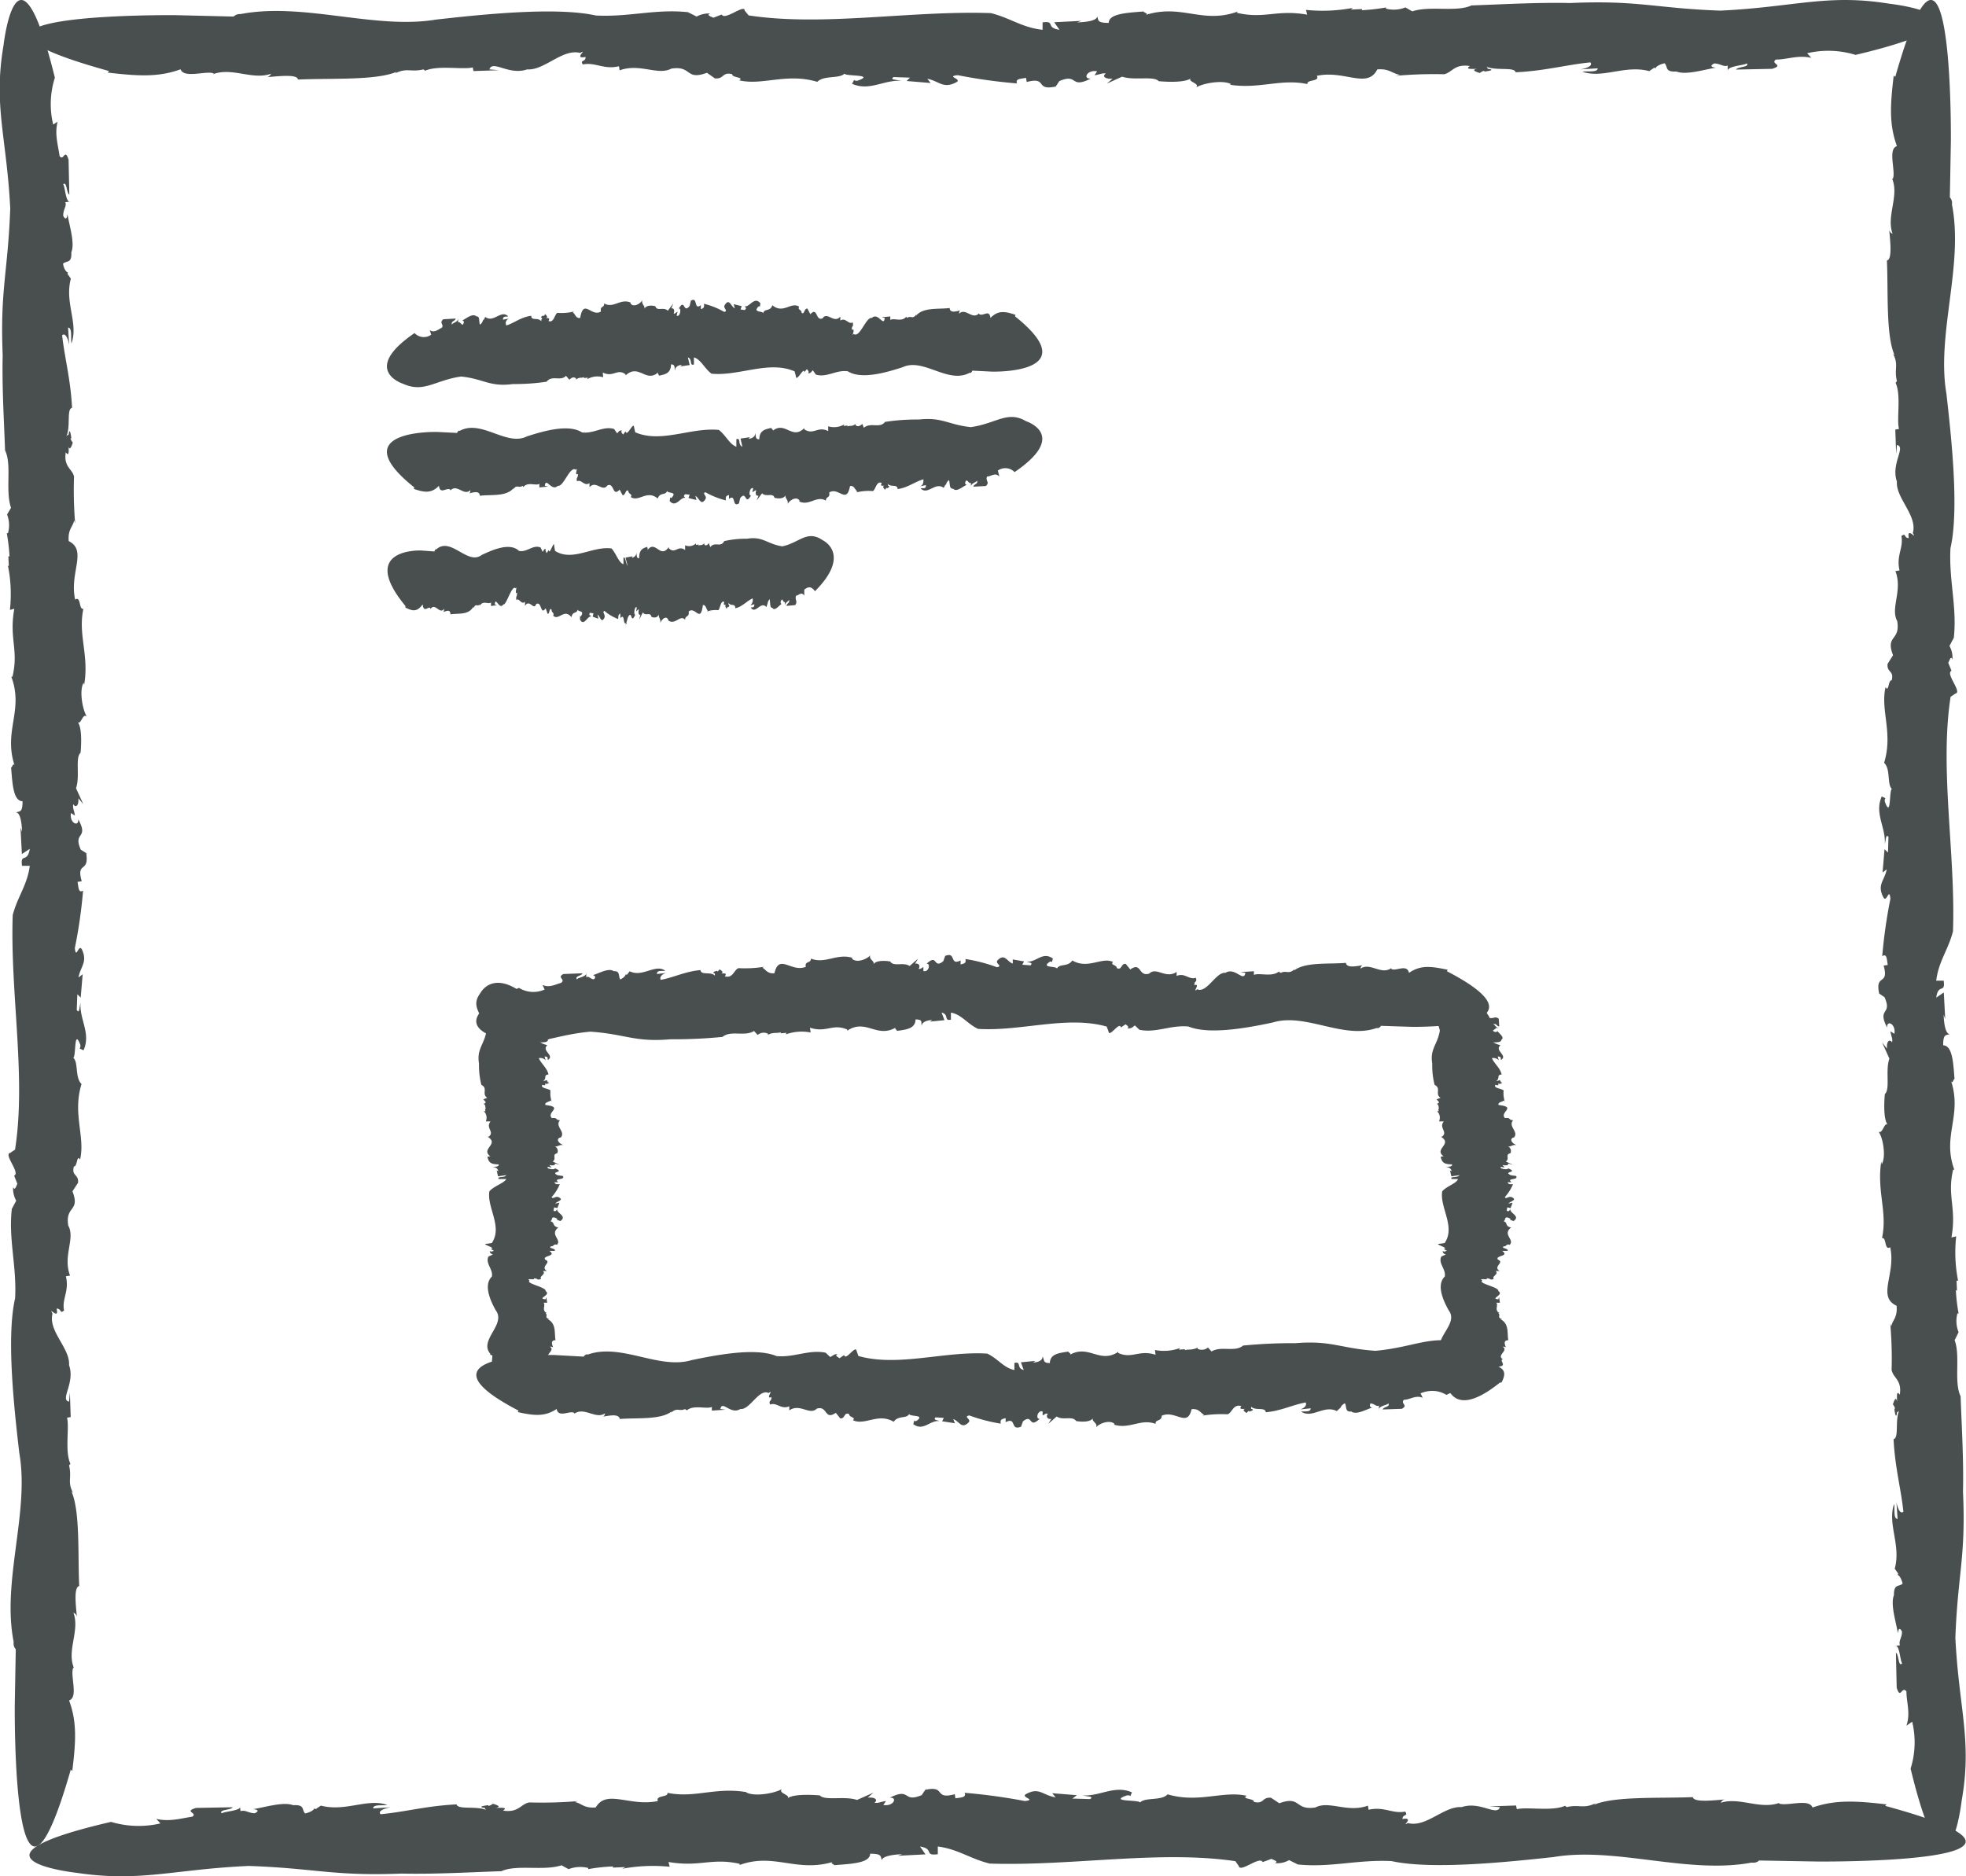
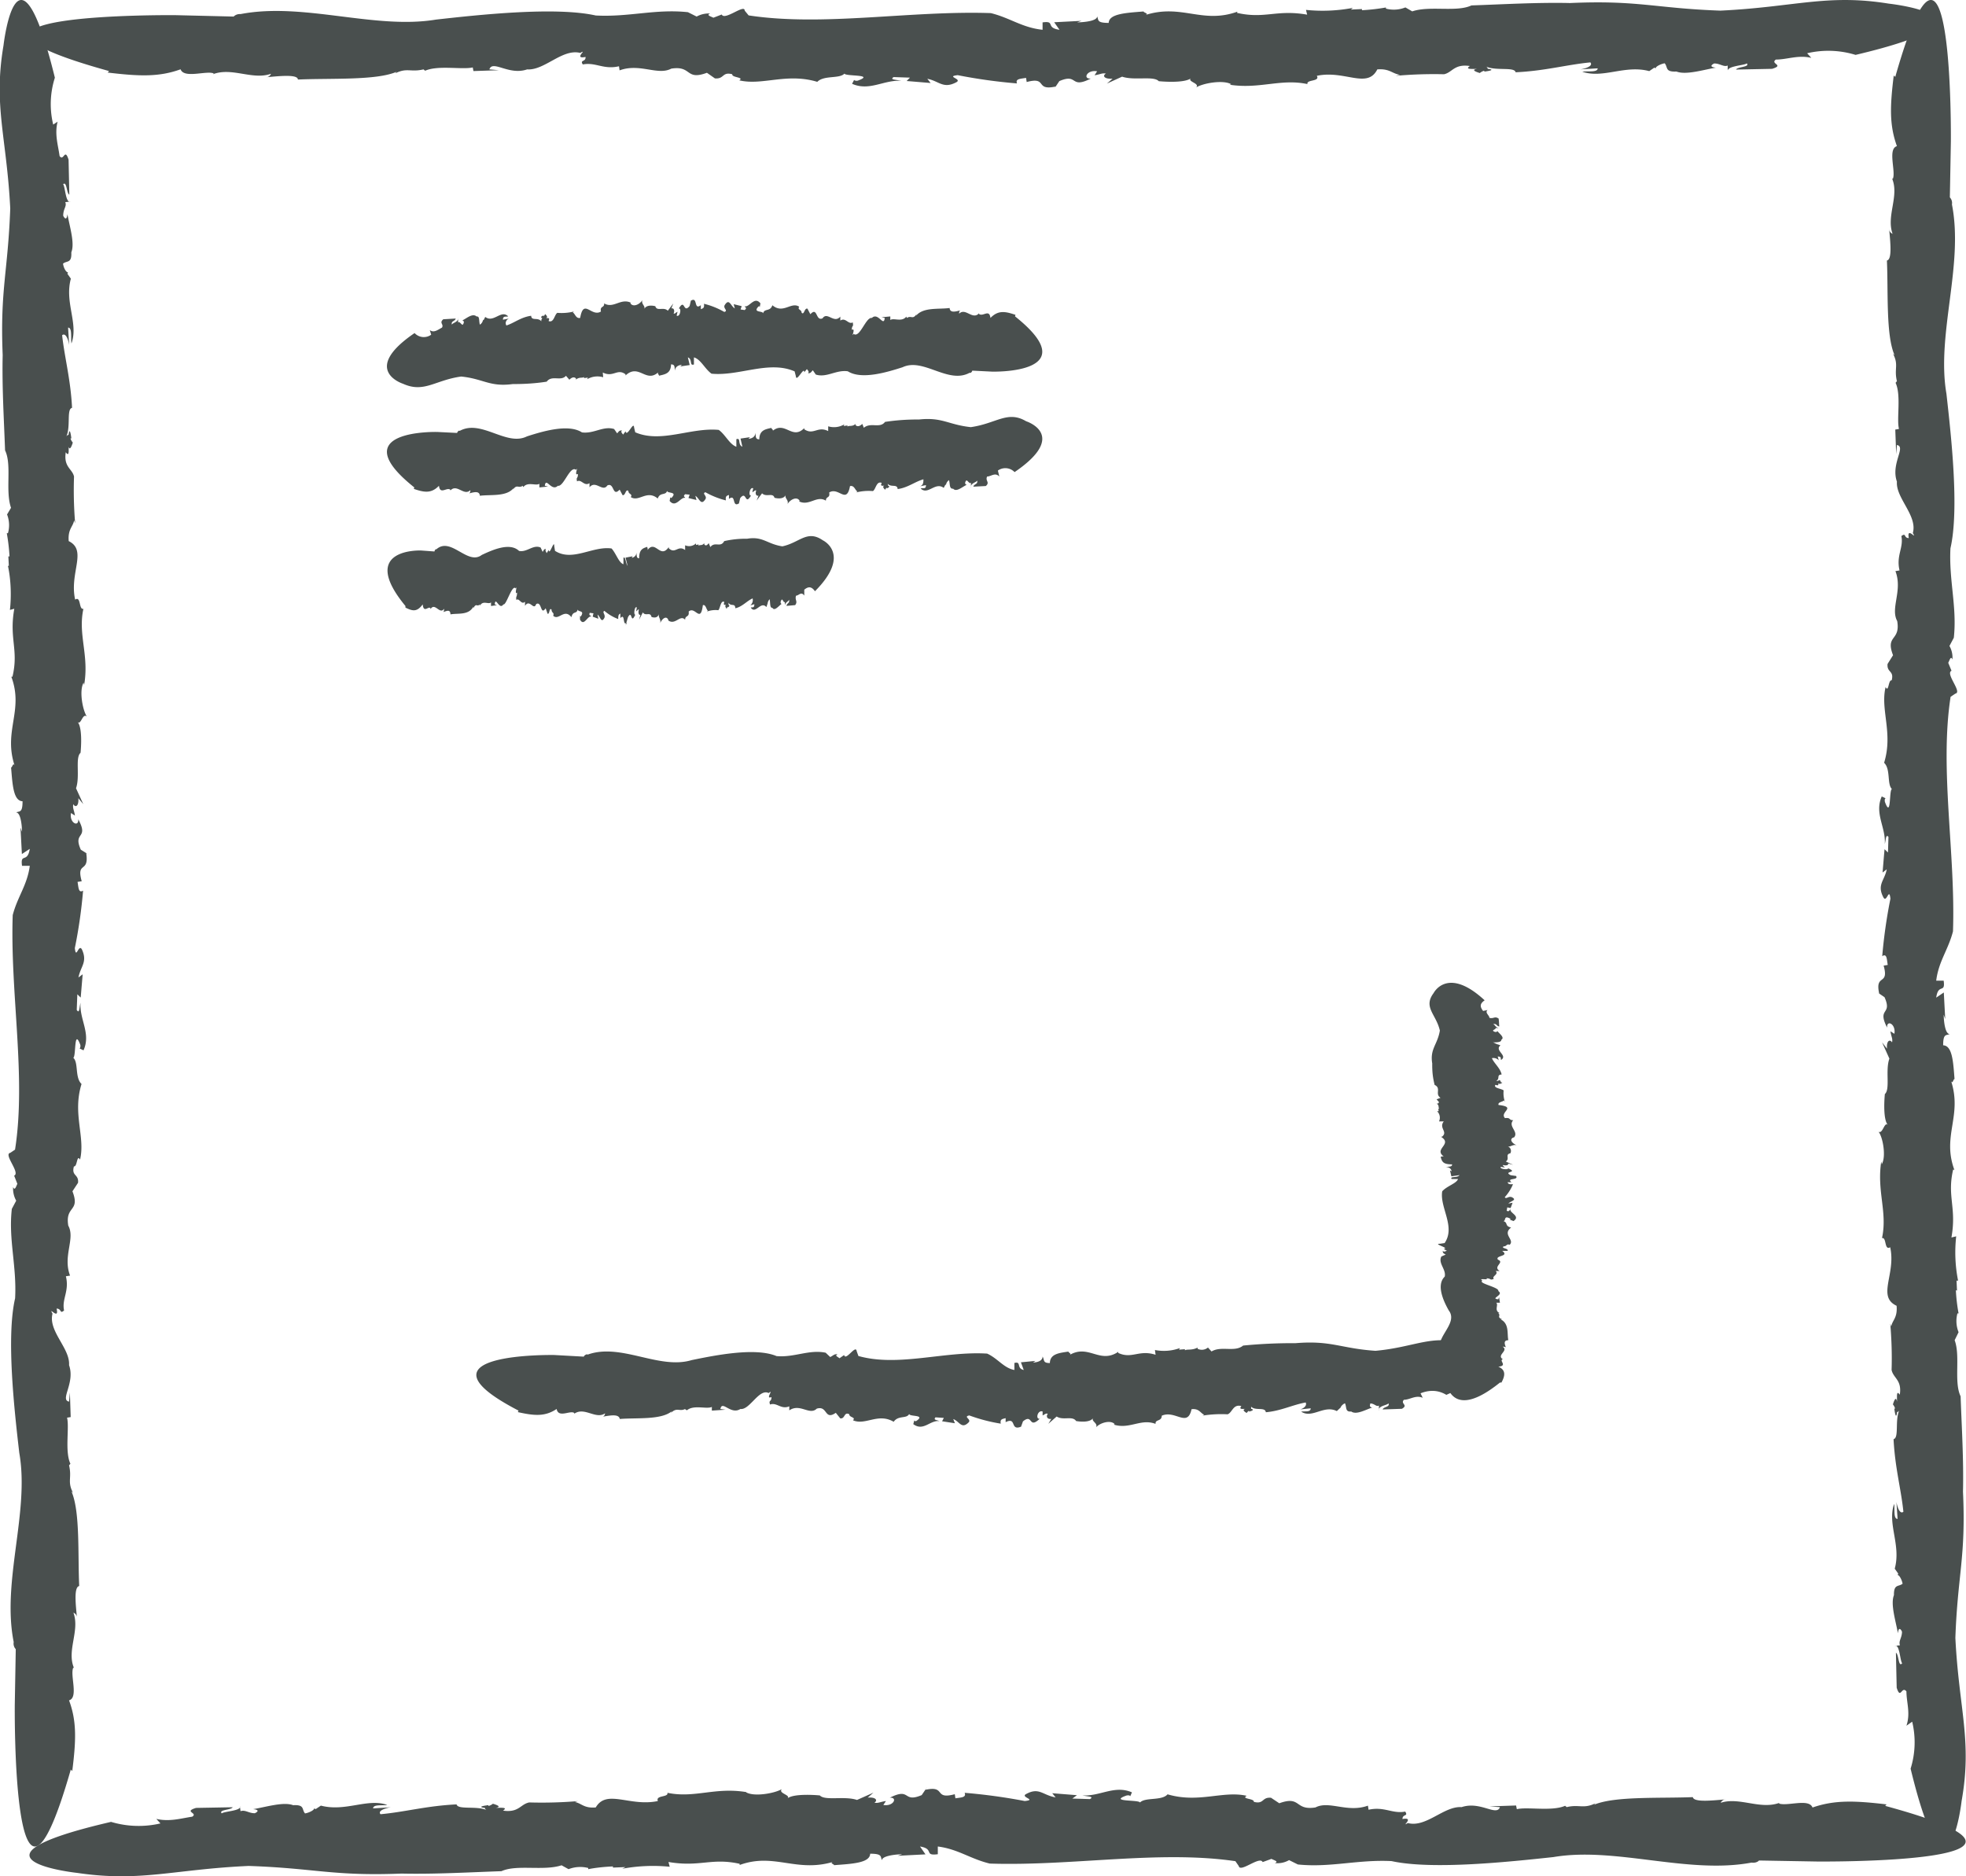
<svg xmlns="http://www.w3.org/2000/svg" width="264" height="252" viewBox="0 0 66 63">
  <g>
    <g>
      <g>
        <path fill="#494f4e" d="M21 33" />
      </g>
      <g>
        <path fill="#494f4e" d="M43 33" />
      </g>
      <g>
        <path fill="#494f4e" d="M24 34z" />
      </g>
      <g>
-         <path fill="#494f4e" d="M19.82 34.64c1.18.08 1.474.36 2.683.256.585.004 1.17-.022 1.752-.08.28-.233.745 0 1.058-.198l.123.132a.312.312 0 0 1 .345-.041v.039c.162-.102.347-.042.428-.091v.038l.199-.016-.034.055c.268-.098.56-.121.84-.066l-.023-.16c.56.179.753-.151 1.251.06v.04c.63-.422.994.275 1.643-.114-.085.05.034.083.028.121.3-.046.616-.068.622-.385.265 0 .176.1.207.22 0-.138.187-.192.355-.203l-.078.055.487-.047L31.61 34c.26.057.067.296.313.236V34c.359.062.56.387.913.547 1.436.09 2.98-.457 4.316-.078l.061.16c.025.237.367-.35.417-.13l.157-.107c.045.042.137.086.059.141.153 0 .153-.03.252-.102l.154.146c.56.116 1.05-.168 1.645-.11.717.297 2.102.022 2.844-.138 1.094-.329 2.365.587 3.485.185.036.033.131-.042.131-.07l1.025.034s4.965.09 1.192-1.867l.025-.05c-.6-.126-.912-.154-1.299.105-.061-.316-.461-.033-.593-.135v-.024c-.341.242-.708-.204-1.033.016 0-.027.02-.113.095-.118-.24.038-.56.11-.585-.075-.573.05-1.374-.038-1.743.26l.025-.053c-.21.198-.28.03-.467.13-.05-.023-.068-.037-.065-.048-.227.199-.666.034-.84.116v-.124l-.453.03.168.025c-.059.334-.344-.209-.672 0-.308-.044-.627.7-.946.55-.192.158.135-.216-.095-.137 0-.173.106-.079.048-.25-.224.085-.367-.18-.644-.06v-.136c-.361.25-.68-.182-.921.058-.372.113-.25-.407-.635-.14l-.151-.185c-.166-.03-.12.229-.303.138 0-.116-.232-.094-.126-.204-.365-.182-.84.259-1.365-.05-.155.229-.429.091-.518.276 0-.1-.56-.014-.244-.229.028-.019.073-.016.07.022l.04-.132c-.348-.256-.56.138-.88.1.093.043.216.032.132.126l-.28-.02.059-.112-.379-.066v.14c-.2-.071-.27-.355-.508-.113-.107.113.198.19-.023.234a5.448 5.448 0 0 0-1.058-.275c.034.157-.061.151-.162.182v-.135c-.378.19-.14-.303-.515-.152l.033-.096-.1.275c-.339.276-.182-.275-.56.086.148-.022.07.303-.107.242v-.132c-.061.027-.095.082-.162.055.059-.072.031-.193-.117-.168l.098-.168-.28.245c-.219-.143-.539.036-.652-.151 0 0-.47-.091-.577.112.095-.126-.165-.173-.09-.324-.123.146-.48.275-.624.11l.026-.02c-.532-.162-.91.215-1.4.025.022.16-.222.074-.168.275-.492.202-.898-.462-1.054.215-.247.033-.303-.148-.407-.181l.056-.034c-.283.046-.57.06-.856.045-.157.06-.18.352-.46.275.09-.118-.025-.096-.128-.096.067-.017.087-.061-.05-.138a.226.226 0 0 1-.076.077v-.03c-.174.041-.143.077-.079.093v.072c-.137-.149-.461 0-.484-.187-.516.044-.898.25-1.335.327-.05-.102.054-.193.18-.231l-.308.036c0-.146.176-.086.28-.113-.333-.24-.759.237-1.193.02l-.09.115-.05-.006c0 .06-.117.146-.182.165-.061-.126 0-.294-.21-.275-.17-.124-.481.064-.702.132.094.022.094.094.028.138-.107 0-.168-.124-.252-.069v-.173c.042.165-.28.176-.32.247-.06-.129.166-.11.194-.206l-.644.025c-.23.13.088.162-.07.295-.201.054-.397.176-.63.071l.073.154a.924.924 0 0 1-.862-.055c-2.83 1.255-.596 1.713-.596 1.713 1.092.327 1.665-.122 2.992-.243z" />
-       </g>
+         </g>
      <g>
        <path fill="#494f4e" d="M45 47" />
      </g>
      <g>
        <path fill="#494f4e" d="M23 47" />
      </g>
      <g>
        <path fill="#494f4e" d="M41 46z" />
      </g>
      <g>
        <path fill="#494f4e" d="M46.174 45.356C45 45.276 44.697 45 43.49 45.1a16.901 16.901 0 0 0-1.758.08c-.28.234-.731 0-1.06.198l-.12-.132a.319.319 0 0 1-.348.042v-.039c-.203.102-.347.042-.426.091v-.038l-.199.016.034-.055c-.269.098-.56.121-.841.066l.022.16c-.56-.18-.793.151-1.253-.061v-.038c-.628.42-.995-.276-1.645.112.105-.05-.034-.082-.028-.12-.297.046-.617.07-.623.385-.244 0-.176-.1-.244-.22 0 .137-.15.195-.32.203l.08-.055-.488.047.095.258c-.258-.057-.067-.3-.314-.236V46c-.356-.065-.56-.39-.914-.55-1.438-.09-2.985.457-4.323.08l-.058-.163c-.029-.236-.37.35-.421.13l-.157.11c-.042-.044-.18-.088-.059-.14-.121 0-.121.027-.25.099l-.154-.146c-.56-.116-1.054.168-1.65.113-.718-.3-2.067-.025-2.849.135-1.096.332-2.369-.587-3.49-.185-.036-.033-.132.041-.129.069l-.995-.055s-4.976-.091-1.197 1.867l-.025.05c.56.126.916.154 1.303-.105.06.317.46.033.592.135v.025c.342-.243.723.203 1.034-.014 0 .025-.02.11-.095.115.24-.038.56-.11.589.075.574-.047 1.376.038 1.743-.256l-.025.05c.21-.199.28-.031.477-.13 0 .025.058.036.056.047.23-.199.667-.03.84-.116v.124l.457-.03-.17-.025c.058-.309.344.21.672 0 .311.044.628-.7.948-.534.197-.16-.135.225.095.135 0 .173-.106.09-.048.25.225-.085.368.18.645.06v.136c.362-.248.681.181.923-.058.372-.113.249.407.639.14l.148.185c.168.03.12-.229.303-.138 0 .116.233.094.126.204.418.182.841-.259 1.366.05.156-.226.434-.092.52-.262.015.099.561.014.245.231-.026.017-.073.014-.07-.025l-.037.135c.342.254.56-.14.878-.102-.093-.044-.213-.033-.132-.126l.28.019-.059.113.43.066-.055-.14c.206.074.276.352.514.113.11-.11-.196-.19.025-.235a5.63 5.63 0 0 0 1.057.276c-.034-.16.064-.155.163-.185v.135c.38-.19.14.303.515.152l-.033.096.1-.275c.34-.276.183.275.561-.088-.148.024-.07-.303.098-.243v.132c.07-.027.104-.082.174-.055-.061.072-.033.193.118.171l-.1.165.28-.245c.218.143.528-.036.653.152 0 0 .47.09.577-.113-.092.126.165.173.093.325.12-.146.479-.262.625-.11l-.028.019c.532.165.91-.215 1.401-.025-.022-.16.207-.074.207-.275.455-.201.864.413 1-.218.265-.033.307.149.425.182l-.053.033c.278-.044.56-.059.84-.044.158-.06.183-.353.46-.276-.09.116.026.094.13.094-.068.017-.088.06.05.138a.228.228 0 0 1 .078-.077v.03c.174-.041.143-.077.07-.094v-.071c.146.148.471 0 .494.187.506-.044.9-.25 1.337-.328.05.102-.053.193-.18.232l.349-.036c0 .146-.217.085-.318.113.37.24.763-.237 1.195-.02l.123-.115v.019c0-.06.09-.146.151-.165.062.13 0 .297.21.275.172.124.483-.063.704-.132-.118-.022-.065-.093-.065-.138.144 0 .205.124.29.07v.173c-.043-.166.28-.177.319-.248.062.13-.165.11-.193.206l.647-.022c.227-.132-.063-.165.067-.303.202 0 .398-.17.631-.066l-.073-.151c.312-.125.605-.106.866.052 2.835-1.253.598-1.712.598-1.712-1.066-.336-1.643.112-2.978.233z" />
      </g>
      <g>
        <path fill="#494f4e" d="M18 35" />
      </g>
      <g>
        <path fill="#494f4e" d="M16 37z" />
      </g>
      <g>
-         <path fill="#494f4e" d="M16.335 34.604c-.08.48-.335.607-.255 1.104-.003.292.024.485.08.72.233.11 0 .305.197.433l-.131.052c.068.087.112.087.04.142h-.038c.102.067.042.142.091.174h-.038l.016.082h-.055a.302.302 0 0 1 .066.342h.16c-.18.227.15.347-.061.514h-.039c.42.259-.274.41.113.674-.05-.032-.082 0-.12 0 .046.159.07.255.383.255 0 .09-.099.073-.22.087.138 0 .195.076.204.146l-.055-.032.046.2.281-.04c-.08.107-.322.028-.259.13H17c-.089.148-.412.232-.571.413-.09.542.455 1.187.08 1.739l-.163.023c-.235 0 .349.15.13.171l.109.067c-.044 0-.088.055-.14 0 0 .081.028.081.099.125l-.145.064c-.116.232.167.432.112.676-.299.29-.025.851.134 1.135.355.474-.584 1-.183 1.458-.033.015.04.053.068.053l-.033.42s-.09 2.069 1.86.491h.049c.126-.232.153-.422-.104-.534.315-.026.033-.192.134-.244h.025c-.242-.142.203-.29 0-.427.024 0 .11 0 .115.04-.038-.098-.11-.257.074-.257-.047-.218.038-.55-.255-.7h.05c-.198-.087-.03-.113-.13-.21h.047c-.197-.09-.03-.272-.115-.348h.123l-.03-.186-.025.07c-.315-.023.209-.142 0-.276.044-.128-.696-.258-.532-.35-.159-.103.217 0 .135-.077.172 0 .082.077.25.018-.086-.09.178-.151.06-.264h.134c-.247-.148.181-.29-.058-.38-.112-.152.406-.102.14-.297h.184c.03-.096-.228-.075-.137-.15.115 0 .093-.097.203-.053.18-.172-.258-.346.05-.58-.226-.05-.091-.164-.275-.217.099 0 0-.208.228-.083.019 0 .016.032-.022.029l.134.054c.252-.167-.14-.272-.101-.397-.044.038-.033.087-.127.053l.02-.116.112.023.066-.178-.14.027c.074-.088.31-.116.112-.215-.11-.044-.189.081-.233 0 .115-.127.208-.274.275-.436-.16.015-.154-.023-.184-.064h.134c-.189-.156.257-.058.151-.212L19 39.5l-.284-.04c-.274-.14.284-.076-.088-.233.025.06-.302.03-.241-.047l.131.02c-.027-.043-.082-.054-.055-.083.072.026.192.014.168-.05l.167.044-.244-.111c.143-.095-.036-.238.15-.275a.165.165 0 0 0 .005-.15.148.148 0 0 0-.117-.086c.126.038.173-.07.324-.037-.145-.053-.274-.198-.11-.259h.02c.174-.193-.214-.371-.025-.58-.16 0-.074-.096-.274-.07-.2-.203.41-.369-.217-.441-.033-.102.148-.102.18-.157l.034.055a.896.896 0 0 1-.044-.386c-.06-.064-.351-.073-.274-.189.118.038.096 0 .096-.052.016.026.06.034.137-.02a.263.263 0 0 1-.077-.033h.03c-.041-.07-.077-.058-.093-.026a.268.268 0 0 0-.071 0c.148-.072 0-.206.186-.215-.044-.214-.25-.371-.326-.548a.233.233 0 0 1 .23.072l-.036-.128c.146 0 .085.073.113.114.239-.151-.236-.314-.02-.491l-.114-.038h.019c-.06-.002-.118-.06-.165-.06.13 0 .296 0 .274-.09.124-.07-.063-.201-.131-.291-.022.05-.093.035-.137 0-.044-.035.123-.07.068-.102h.173c-.165.018-.175-.113-.247-.13.13-.027.11.07.206.078-.017-.174 0-.087-.022-.264-.132-.093-.165.017-.299-.026-.052-.085-.173-.175-.069-.262l-.15.032c-.121-.157-.102-.25.052-.357-1.248-1.161-1.706-.244-1.706-.244-.36.48.088.714.208 1.26z" />
-       </g>
+         </g>
      <g>
        <path fill="#494f4e" d="M50 35" />
      </g>
      <g>
        <path fill="#494f4e" d="M48 37z" />
      </g>
      <g>
        <path fill="#494f4e" d="M48.337 34.604c-.08.48-.337.607-.256 1.104-.004.292.023.485.08.72.234.11 0 .305.198.433l-.132.052c.069.087.113.087.041.142h-.038c.102.067.04.142.09.174h-.038l.016.082h-.055c.092.086.12.225.066.342h.16c-.179.227.152.347-.06.514h-.039c.422.259-.275.41.113.674-.05-.032-.083 0-.121 0 .047.159.071.255.386.255 0 .09-.1.073-.22.087.137 0 .195.076.203.146l-.055-.032.047.2.277-.04c-.09.107-.332.028-.269.13h.215c-.044.148-.37.232-.53.413-.09.542.458 1.187.08 1.739l-.162.023c-.237 0 .35.15.13.171l.11.067c-.044 0-.088.055-.14 0 0 .081.027.081.099.125l-.146.064c-.116.232.168.432.113.676-.3.29-.025.851.135 1.135.365.474-.635 1-.185 1.458-.033.015.041.053.069.053l-.033.42s-.091 2.069 1.868.491h.05c.126-.232.153-.422-.105-.534.316-.026.033-.192.135-.244h.024c-.242-.142.204-.29-.013-.427.024 0 .11 0 .115.04-.038-.098-.11-.257.075-.257-.047-.218.038-.55-.257-.7h.05c-.198-.087-.03-.113-.13-.21h.047c-.198-.09-.03-.272-.115-.348h.124l-.03-.186-.025.07c-.299-.023.209-.142 0-.276.044-.128-.7-.258-.535-.35-.16-.103.236 0 .135-.077.174 0 .101.077.25.018-.085-.09.18-.151.061-.264h.135c-.248-.148.182-.29-.058-.38-.112-.152.408-.102.141-.297h.185c.03-.096-.23-.075-.138-.15.116 0 .093-.097.204-.053.182-.172-.26-.346.05-.58-.227-.05-.092-.164-.262-.217.099 0 0-.208.228-.083.02 0 .017.032-.022.029l.135.054c.254-.167-.14-.272-.102-.397-.044.038-.033.087-.126.053l.019-.116.113.023.066-.178-.14.027c.074-.088.31-.116.112-.215-.11-.044-.19.081-.234 0 .116-.127.21-.274.276-.436-.16.015-.155-.023-.185-.064h.135c-.19-.156.258-.058.152-.212L51 39.5l-.285-.04c-.276-.14.285-.076-.089-.233.025.06-.303.03-.242-.047l.132.02c-.027-.043-.082-.054-.055-.083.072.026.193.014.168-.05l.168.044-.245-.111c.143-.095-.036-.238.151-.275a.164.164 0 0 0 .005-.15.149.149 0 0 0-.117-.086c.126.038.173-.07.325-.037-.146-.053-.262-.198-.11-.259h.019c.175-.193-.215-.371-.025-.58-.16 0-.074-.096-.276-.07-.2-.203.414-.369-.217-.441-.033-.102.149-.102.182-.157l.033.055a.892.892 0 0 1-.044-.386c-.061-.064-.353-.073-.276-.189.119.038.097 0 .097-.052.016.026.06.034.137-.02a.264.264 0 0 1-.077-.033h.03c-.04-.07-.077-.058-.093-.026a.27.27 0 0 0-.072 0c.149-.072 0-.206.187-.215-.044-.214-.25-.371-.327-.548a.235.235 0 0 1 .231.072l-.036-.128c.146 0 .086.073.113.114.24-.151-.237-.314-.02-.491l-.115-.038h.02c-.061-.002-.12-.06-.166-.06.13 0 .298 0 .29-.09.123-.07-.064-.201-.133-.291-.022.05-.093.035-.138 0-.044-.035.124-.07.07-.102h.173c-.165.018-.176-.113-.248-.13.13-.027.11.07.207.078-.017-.174 0-.087-.022-.264-.133-.093-.166.017-.31-.026 0-.085-.164-.175-.06-.262l-.151.032c-.121-.157-.102-.25.052-.357-1.253-1.161-1.713-.244-1.713-.244-.361.48.088.714.209 1.26z" />
      </g>
      <g>
        <path fill="#494f4e" d="M16 10z" />
      </g>
      <g>
        <path fill="#494f4e" d="M30 10" />
      </g>
      <g>
        <path fill="#494f4e" d="M18 13z" />
      </g>
      <g>
        <path fill="#494f4e" d="M15.483 12.643c.753.076.952.357 1.735.252.38.003.782-.023 1.135-.08.172-.233.479 0 .647-.197l.114.132c.07-.07.153-.113.223-.042v.039c.105-.1.224-.041.27-.09v.038l.128-.017-.024.055a.685.685 0 0 1 .538-.066l-.013-.159c.355.178.486-.15.764.06v.039c.448-.419.685.274 1.105-.112-.051.049.021.082.018.12.194-.046.399-.068.404-.38.14 0 .113.095.132.216 0-.137.12-.192.231-.203l-.051.055.315-.046-.062-.257c.166.06.043.298.204.237V12c.231.065.366.388.59.547.93.09 1.927-.455 2.79-.077l.041.159c.016.236.283-.348.283-.129l.088-.107c.027.042.089.085.038.14.091 0 .094-.03.161-.101l.1.145c.368.115.68-.167 1.075-.11.466.296 1.345.022 1.84-.137.698-.33 1.53.584 2.254.184.024.033.086-.041.083-.069l.664.033s3.211.09.772-1.856l.016-.05c-.363-.126-.591-.153-.841.104-.038-.314-.25-.03-.382-.134v-.024c-.22.243-.458-.203-.67.016 0-.027 0-.112.062-.118-.156.039-.369.11-.38-.074-.37.05-.88-.035-1.126.258l.016-.052c-.135.197-.175.03-.325.128a.236.236 0 0 1-.02-.046c-.147.197-.425.033-.537.115v-.12l-.293.027.107.024c-.037.324-.22-.208-.433 0-.201-.04-.406.696-.613.534-.1.156.089-.21-.06-.137 0-.172.068-.073.03-.249-.145.085-.236-.178-.416-.06v-.134c-.21.25-.439-.18-.595.057-.24.113-.161-.405-.411-.136l-.097-.187c-.107-.03-.107.228-.196.137 0-.115-.151-.093-.081-.202-.269-.181-.538.257-.901-.05-.075.228-.269.093-.312.274 0-.096-.358-.014-.159-.227.02-.02.049-.017.046.022l.024-.132c-.201-.254-.366.137-.528.099 0 .044.1.033 0 .126l-.139-.02.038-.112-.269-.065.038.14c-.138-.072-.183-.354-.337-.113-.07.112.13.189-.016.233a2.605 2.605 0 0 0-.683-.274c.022.156-.04.15-.105.183v-.136c-.247.188-.091-.302-.333-.151l.021-.096-.064.274c-.22.274-.151-.274-.363.085.097-.022.045.3-.073.24l.03-.13c-.068.027-.089.082-.132.054.04-.071.021-.192-.075-.167l.064-.167-.183.244c-.142-.143-.365.035-.419-.151 0 0-.307-.09-.377.112.062-.126-.105-.172-.059-.32-.078.142-.31.257-.403.107l.018-.017c-.344-.164-.588.211-.898.022.016.159-.148.074-.107.274-.32.2-.581-.46-.697.214-.145.033-.172-.148-.247-.181l.035-.033c-.182.045-.369.06-.554.044-.1.06-.116.35-.296.274.056-.118-.016-.096-.084-.096.043-.016.057-.06-.032-.137a.208.208 0 0 1-.051.077v-.03c-.113.04-.091.076-.04.093a.116.116 0 0 0-.035.104c-.119-.148-.328 0-.342-.186-.339.043-.58.249-.831.325-.056-.095 0-.194.084-.23l-.2.036c0-.145.116-.085.175-.112-.236-.239-.49.235-.769.019l-.059.115-.016-.02a.222.222 0 0 1-.105.165c-.038-.126 0-.293-.11-.274-.135-.123-.336.063-.479.132.078.022.051.093.019.137-.032.043-.11-.124-.162-.07v-.171c.027.164-.18.175-.207.246-.037-.129.108-.11.127-.205l-.417.024c-.148.129.027.162-.043.28-.132.068-.27.189-.409.084l.046.154a.422.422 0 0 1-.557-.055c-1.831 1.249-.387 1.703-.387 1.703.707.32 1.081-.126 1.952-.243z" />
      </g>
      <g>
        <path fill="#494f4e" d="M32 16" />
      </g>
      <g>
        <path fill="#494f4e" d="M17 16" />
      </g>
      <g>
        <path fill="#494f4e" d="M29 14z" />
      </g>
      <g>
        <path fill="#494f4e" d="M32.59 14.342c-.755-.08-.955-.342-1.74-.256a7.14 7.14 0 0 0-1.139.08c-.172.233-.48 0-.711.198l-.052-.13c-.073.067-.154.11-.227.04v-.04c-.105.102-.224.042-.27.091v-.038l-.13.016.022-.054a.673.673 0 0 1-.54.065v.16c-.358-.179-.488.15-.803-.06v-.04c-.416.42-.65-.274-1.085.113.085-.049-.024-.082-.019-.12-.194.046-.402.071-.405.384-.14 0-.113-.099-.132-.22 0 .138-.121.195-.232.203l.051-.055-.318.047.062.274c-.167-.073-.04-.315-.202-.252V15c-.232-.082-.367-.406-.591-.565-.934-.09-1.935.456-2.804.08l-.038-.162c-.016-.236-.237.348-.287.129l-.082.11c-.03-.044-.09-.088-.038-.14-.094 0-.097.027-.162.099l-.102-.146c-.367-.113-.68.168-1.08.113-.464-.3-1.349-.025-1.845.134-.691.348-1.533-.585-2.259-.184-.024-.033-.086.041-.086.069l-.664-.033s-3.222-.09-.774 1.862l-.016.049c.364.127.593.154.844-.104.038.315.264.033.383.134v.025c.222-.242.456.203.672-.014 0 .025 0 .11-.062.116.154-.039.367-.11.38.074.373-.047.891.038 1.131-.256l-.019.05c.138-.198.178-.03.33-.13 0 .025.018.036.016.047.148-.197.433-.03.54-.115v.124l.293-.03-.11-.025c.037-.311.224.211.437 0 .2.044.407-.698.615-.533.097-.16-.089.222.06.135 0 .175-.068.087-.03.25.145-.086.237.178.418.06v.137c.21-.25.442.179.599-.06.24-.113.162.406.413.14l.097.184c.101.03.101-.228.197-.137 0 .115.151.093.08.203.27.18.54-.258.905.049.075-.225.27-.09.313-.26 0 .098.359.016.156.23-.016.016-.046.014-.046-.025l-.024.135c.205.252.37-.14.52-.102 0-.044-.088-.033 0-.123l.152.016-.04.113.27.066-.038-.14c.134.074.183.351.337.112.07-.11-.13-.19 0-.233.216.122.448.214.688.274-.024-.159.04-.154.102-.184v.135c.246-.19.092.302.335.15l-.022.097.065-.275c.221-.274.151.275.364-.088-.097.025-.045-.302.073-.241l-.03.132c.065-.028.09-.083.133-.055-.04.071-.022.192.075.17l-.064.165.183-.244c.14.142.364-.036.417.15 0 0 .312.091.382-.112-.062.126.105.176.056.324.081-.146.313-.275.408-.11l-.02.02c.346.164.592-.215.9-.025 0-.16.15-.072.11-.275.318-.2.583.412.699-.214.146-.036.173.145.248.178l-.035.033c.182-.045.37-.06.556-.044.1-.06.116-.351.297-.274-.06.115.016.093.083.093-.043.02-.056.06.033.137a.178.178 0 0 1 .051-.074.094.094 0 0 1 0 .028c.113-.042.094-.077.043-.094a.122.122 0 0 0-.019-.071c.116.148.327 0 .343.187.34-.044.583-.25.865-.327 0 .096 0 .195-.115.233l.2-.038c0 .148-.085.085-.178.112.24.24.493-.236.774-.019l.06-.115.016.02a.233.233 0 0 1 .102-.166c.04.13 0 .297.141.289.107.123.307-.064.453-.132-.079-.022-.054-.094-.02-.138.036-.044.109.124.163.07v.172c-.03-.165.18-.176.205-.247.04.13-.108.11-.124.206l.418-.022c.148-.132-.027-.165.043-.319.132 0 .27-.15.41 0l-.048-.2a.429.429 0 0 1 .56.052c1.836-1.25.387-1.708.387-1.708-.624-.37-.996.077-1.857.198z" />
      </g>
      <g>
        <path fill="#494f4e" d="M25 21" />
      </g>
      <g>
        <path fill="#494f4e" d="M26.262 18.344c-.514-.077-.647-.344-1.179-.255-.26-.004-.519.023-.771.08-.12.233-.312 0-.465.2l-.055-.132c-.046.066-.102.11-.15.038v-.038c-.073.102-.155.041-.19.09v-.046l-.087.017v-.053a.332.332 0 0 1-.365.064v.159c-.241-.179-.331.151-.549-.06v-.04c-.29.424-.451-.274-.722.114.034-.05 0-.08 0-.121-.131.046-.273.071-.273.385-.096 0-.079-.1-.093-.22a.169.169 0 0 1-.033.133.188.188 0 0 1-.124.07l.035-.052-.241.047.07.276c-.07-.092-.07-.334-.14-.27v.214c-.156-.044-.25-.369-.4-.528-.633-.091-1.312.456-1.898.08l-.026-.163c0-.236-.163.35-.186.132l-.067.108c-.02-.045-.06-.089-.026-.14-.064 0-.064.027-.11.098l-.067-.146c-.25-.112-.461.17-.725.113-.314-.3-.909-.025-1.251.135-.479.367-1.04-.633-1.53-.184-.017-.033-.058.044-.058.068l-.45-.033s-2.136-.09-.525 1.864v.053c.247.123.389.15.58-.108.03.317.204.033.262.135v.025c.15-.242.31.203.456-.014 0 .025 0 .113-.044.116.135-.039.25-.11.258.074.253-.047.604.038.766-.256v.05c.111-.198.111-.028.224-.13v.047c.099-.198.29-.03.371-.115v.123l.2-.03-.075-.025c.026-.293.151.212.29 0 .101.044.29-.698.418-.533.067-.16-.06.24.041.135 0 .176-.046.105-.023.25.098-.083.162.179.29.06v.138c.157-.25.29.179.375-.06.194-.113.139.406.319.14l.063.184c.076.03.053-.226.134-.138 0 .119.102.094.055.204.183.181.372-.259.612.05.053-.226.175-.091.212-.262 0 .1.244.017.108.231 0 .017-.032 0-.032-.025v.135c.136.253.25-.14.386-.102-.04-.044-.096-.033-.058-.123l.124.016-.026.113.189.069-.026-.14c.093.07.125.307.23.11.046-.11-.088-.19 0-.234.135.117.292.21.464.275 0-.16.029-.154.072-.185v.154c.174-.192.061.3.226.149L21 21l.081-.275c.151-.275.082.275.247-.088-.064.025-.029-.3.05-.242l-.02.132c.046-.027.06-.082.09-.055-.027.072-.015.193.051.17l-.043.166.125-.245c.095.143.246-.036.29.151 0 0 .206.09.252-.113-.04.127.073.176.041.325.052-.143.209-.275.273-.107v.016c.235.165.4-.214.563-.025 0-.16.148-.071.119-.275.217-.2.397.413.476-.214.098-.036.116.146.165.179l-.023.033a.83.83 0 0 1 .377-.044c.067-.06.079-.352.203-.275-.04.115 0 .093.055.093-.029.02-.037.06.024.138a.17.17 0 0 1 .032-.075v.028c.075-.041.063-.077.026-.094a.146.146 0 0 0 0-.071c.081.148.223 0 .232.19.23-.047.395-.253.58-.33a.232.232 0 0 1-.078.233l.136-.038c0 .149-.078.085-.119.115.16.237.334-.239.523-.019l.04-.118v.02a.24.24 0 0 1 .07-.166c.026.13 0 .297.093.289.069.124.209-.063.308-.132-.053-.022-.035-.093 0-.138.034-.044.072.124.11.07v.172c-.018-.162.125-.175.14-.247.028.13-.073.11-.085.21l.29-.026c.099-.132-.02-.165.03-.318.09 0 .176-.152.276 0V19.8c.147-.121.249-.102.359.052 1.245-1.251.264-1.71.264-1.71-.531-.366-.778.082-1.361.203z" />
      </g>
      <g>
        <path fill="#494f4e" d="M3 9" />
      </g>
      <g>
-         <path fill="#494f4e" d="M3 50" />
-       </g>
+         </g>
      <g>
-         <path fill="#494f4e" d="M0 16z" />
-       </g>
+         </g>
      <g>
        <path fill="#494f4e" d="M.344 7C.266 9.142 0 9.718.09 11.923c-.025 1.077.044 2.18.08 3.199.236.488 0 1.347.2 1.929l-.133.223c.078.2.089.42.03.628H.228c.046.258.077.518.091.78H.28L.297 19h-.03c.098.458.12 1 .066 1.479l.147-.039c-.18 1.006.153 1.378-.061 2.281H.38c.425 1.147-.277 1.813.114 2.996-.05-.146-.083.063-.122.052.047.551.07 1.124.385 1.135 0 .397-.097.323-.219.375.139 0 .194.342.203.65l-.053-.14.047.887.265-.174c-.079.498-.323.119-.26.57H1c-.085.65-.412 1.034-.573 1.654-.091 2.62.46 5.436.078 7.875l-.16.108c-.24.046.349.672.13.766l.108.275c-.042.08-.086.25-.142.107a.82.82 0 0 0 .103.458l-.147.276c-.117 1.033.169 1.915.11 3.003-.302 1.306-.024 3.77.14 5.188C1 50.775.052 53.095.46 55.136a.275.275 0 0 0 .069.238l-.033 1.868s-.092 9.06 1.88 2.176l.05.047c.128-1.022.155-1.667-.108-2.372.322-.093.033-.827.138-1.093h.025c-.246-.588.206-1.25-.016-1.85.073.027.12.097.12.174-.043-.438-.112-1.036.074-1.07-.05-1.046.036-2.507-.26-3.176l.052.046c-.2-.383-.03-.496-.133-.923.025-.022.039-.052.047-.05-.197-.415-.03-1.212-.114-1.55l.122-.02-.027-.827-.028.309c-.319-.063.213-.625 0-1.226.041-.565-.707-1.14-.555-1.728-.158-.275.236.248.136-.17.178 0 .1.195.252.061-.083-.381.183-.643.061-1.147l.14-.022c-.253-.659.182-1.24-.06-1.678-.113-.681.411-.455.14-1.153l.188-.286c.028-.3-.23-.215-.139-.55.117.021.095-.425.206-.227.183-.76-.261-1.54.05-2.54-.23-.218-.095-.72-.278-.882.1-.028.017-1.009.233-.444.02.05 0 .135-.025.13l.136.066c.258-.57-.141-1.036-.1-1.598-.044.165-.033.388-.127.24l.02-.524.113.11.066-.782-.141.107c.072-.38.313-.515.114-.945-.114-.196-.192.36-.236-.041.13-.637.222-1.281.277-1.93-.158.096-.152-.112-.186-.294l.14-.02c-.192-.69.256-.253.152-.942L3 28.71l-.287-.18c-.278-.62.287-.335-.086-1.021.022.275-.305.126-.244-.21l.133.086c-.028-.185-.084-.248-.056-.384.07.125.192.072.17-.2l.166.2-.244-.534c.141-.397-.036-1.028.152-1.19 0 0 .092-.857-.113-1.053.127.17.174-.3.324-.165-.144-.22-.263-.877-.108-1.138l.017.08C3 22 2.61 21.316 2.8 20.443c-.16.038-.075-.443-.277-.309-.202-.898.419-1.653-.216-1.965-.034-.41.15-.485.18-.697l.036.097A13.336 13.336 0 0 1 2.485 16c-.06-.264-.355-.316-.277-.815.116.166.097-.044.097-.185.017.072.061.11.139-.14a.386.386 0 0 1-.078-.14h.03c-.041-.32-.077-.276-.094-.116-.02 0-.041 0-.075.05.153-.331 0-.92.192-.96-.048-.958-.253-1.694-.333-2.438.105-.088.197.096.236.328L2.286 11c.147 0 .083.358.113.532.242-.673-.238-1.378-.02-2.175l-.116-.165.02-.047c-.064 0-.147-.145-.167-.292.128-.11.297 0 .278-.38.125-.309-.061-.879-.13-1.281-.023.217-.095.146-.142.052 0-.244.127-.309.07-.457l.177-.02c-.167.078-.18-.51-.25-.581.128-.113.111.303.208.35l-.025-1.174c-.13-.416-.163.077-.302-.124-.05-.37-.172-.727-.067-1.152l-.147.097a2.918 2.918 0 0 1 .056-1.574C.577-2.546.117 1.53.117 1.53-.227 3.56.225 4.61.344 7z" />
      </g>
      <g>
        <path fill="#494f4e" d="M64 53" />
      </g>
      <g>
-         <path fill="#494f4e" d="M64 13" />
-       </g>
+         </g>
      <g>
        <path fill="#494f4e" d="M65 47z" />
      </g>
      <g>
        <path fill="#494f4e" d="M65.643 55c.077-2.146.357-2.711.256-4.914.025-1.086-.044-2.174-.08-3.202-.234-.488 0-1.348-.2-1.884l.132-.269a.996.996 0 0 1-.039-.63h.039a5.803 5.803 0 0 1-.091-.78l.038.013-.016-.334h.052a4.87 4.87 0 0 1-.063-1.488l-.16.039c.18-1.006-.154-1.379.058-2.282l.041.013c-.424-1.15.276-1.816-.115-2.999.052.15.082-.063.12-.052-.043-.551-.068-1.124-.382-1.133 0-.4.1-.325.22-.377-.137 0-.195-.342-.203-.65l.052.143-.047-.89-.255.173c.07-.497.313-.119.25-.57H65c.08-.65.404-1.034.563-1.654.091-2.621-.456-5.438-.08-7.877l.163-.108c.237-.047-.35-.672-.132-.766l-.11-.267c.044-.08.088-.255.14-.108a.795.795 0 0 0-.099-.458l.146-.275c.113-1.034-.17-1.93-.113-3.004.3-1.307.025-3.77-.135-5.19-.343-1.993.587-4.314.185-6.356a.276.276 0 0 0-.07-.237l.034-1.869s.09-9.06-1.866-2.177l-.052-.044c-.124 1.022-.152 1.654.107 2.37-.317.093-.033.84-.135 1.093h-.025c.242.588-.203 1.25.014 1.85a.18.18 0 0 1-.116-.173c.039.438.11 1.036-.074 1.07.047 1.047-.038 2.508.256 3.177l-.05-.044c.199.38.028.494.13.92-.025.023-.036.053-.047.05.198.417.03 1.216.116 1.552l-.124.022.03.827.025-.309c.319.058-.212.626 0 1.23-.044.55.699 1.14.534 1.725.16.276-.215-.245-.135.17-.176 0-.08-.195-.25-.067.082.388-.18.65-.061 1.154l-.138.022c.25.659-.179 1.24.06 1.678.114.681-.406.458-.14 1.146l-.184.293c-.03.3.226.215.138.551-.119-.022-.094.425-.204.226-.184.761.259 1.541-.05 2.542.226.217.091.719.262.882-.1.027-.017 1.008-.231.443-.017-.05-.014-.135.025-.13l-.135-.065c-.254.57.14 1.036.102 1.598.044-.165.033-.34.123-.24l-.016.524-.116-.11-.066.783.14-.108c-.071.38-.339.516-.11.945.11.196.19-.36.234.042-.128.637-.22 1.281-.275 1.93.16-.106.152.112.185.294l-.138.022c.193.692-.3.254-.149.94l-.086-.06.265.181c.275.618-.265.334.088 1.023-.024-.276.3-.13.243.206l-.133-.085c.028.185.083.248.055.373-.071-.114-.192-.062-.17.211L63.183 35l.245.545c-.143.397.035 1.028-.152 1.19 0 0-.09.858.113 1.053-.127-.17-.176.3-.325.212.143.174.262.83.108 1.092L63.155 39c-.155 1 .215 1.696.025 2.572.16-.04.071.428.275.307.201.898-.455 1.653.215 1.965.036.41-.146.485-.18.697l-.032-.096c.045.555.06 1.04.044 1.555.06.28.352.332.275.831-.115-.165-.093.044-.093.235-.02-.122-.061-.16-.138.09.035.041.06.09.074.141h-.027c.041.317.077.276.093.113.017 0 .039 0 .072-.05-.149.331 0 .921-.19.962.047.957.253 1.678.33 2.437-.102.088-.192-.096-.234-.328l.039.569c-.149 0-.085-.33-.116-.503-.236.673.24 1.378.02 2.175l.118.165-.02.047c.061 0 .146.174.166.292-.13.11-.297 0-.29.383-.123.309.064.877.133 1.282.022-.22.093-.149.137-.055 0 .214-.123.308-.068.457l-.174.02c.163-.078.176.51.248.584-.13.153-.11-.303-.21-.353l.026 1.174c.132.42.165-.077.327.124 0 .37.143.728 0 1.152l.193-.135c.125.52.107 1.066-.053 1.577 1.253 5.162 1.712 1.086 1.712 1.086.361-2.023-.088-3.073-.209-5.472z" />
      </g>
      <g>
        <path fill="#494f4e" d="M10 60" />
      </g>
      <g>
        <path fill="#494f4e" d="M53 60" />
      </g>
      <g>
        <path fill="#494f4e" d="M16 62z" />
      </g>
      <g>
        <path fill="#494f4e" d="M8.36 62.653c2.226.077 2.815.347 5.122.256 1.106.025 2.278-.044 3.352-.08.512-.234 1.413 0 2.018-.198l.235.13c.21-.082.441-.095.66-.04v.04c.253-.05.551-.08.83-.092v.039l.423-.017-.112.056a5.677 5.677 0 0 1 1.595-.067l-.042-.16c1.056.18 1.44-.15 2.39.061v.039c1.169-.424 1.902.275 3.169-.113-.184.05 0 .08 0 .12.596-.046 1.203-.07 1.212-.385.417 0 .34.1.395.22 0-.137.393-.195.682-.203l-.149.052.929-.047-.183-.264c.495.08.114.322.597.259V62c.683.088 1.083.413 1.744.573 2.773.09 5.693-.457 8.246-.08l.113.163c.047.237.705-.35.802-.133l.295-.107c.083.044.26.088.114.14a.771.771 0 0 0 .478-.099l.295.146c1.084.113 2.004-.17 3.145-.113 1.368.3 3.946.025 5.433-.135 2.086-.355 4.515.587 6.654.185.09.016.198-.01.249-.07l1.949.034s9.494.091 2.287-1.868l.047-.05c-1.07-.126-1.744-.153-2.487.105-.116-.316-.847-.033-1.13-.135l.025-.024c-.652.242-1.346-.204-1.976 0a.193.193 0 0 1 .182-.116c-.458.039-1.086.11-1.119-.074-1.105.046-2.625-.039-3.316.256l.047-.05c-.398.199-.56.028-.964.13-.025-.025-.056-.036-.05-.047-.437.198-1.274.03-1.625.116l-.025-.124-.896.03.354.025c-.113.322-.657-.212-1.287 0-.589-.044-1.194.7-1.805.534-.262.16.257-.212-.18-.135 0-.176.205-.077.092-.25-.428.085-.702-.18-1.23-.061l-.022-.138c-.688.25-1.302-.179-1.76.06-.71.114-.476-.407-1.216-.14l-.276-.184c-.316-.03-.227.226-.578.137.022-.118-.442-.093-.238-.203-.796-.182-1.614.258-2.658-.05-.196.226-.755.09-.926.275-.027-.099-1.055-.016-.464-.231.052-.017.14-.014.135.025l.059-.135c-.584-.254-1.073.14-1.661.102.174.044.406.033.251.124L36 60.39l.153-.113-.829-.066.114.14c-.438-.074-.553-.352-.992-.112-.205.11.378.19-.045.234-.667-.128-1.34-.22-2.017-.276.064.16-.121.155-.31.185l-.021-.138c-.724.193-.277-.3-.984-.149l.06-.096-.187.275c-.65.276-.351-.275-1.073.089.277-.025.131.303-.215.242l.088-.132c-.193.027-.26.082-.387.055.114-.072.061-.193-.226-.17l.193-.166-.552.245c-.415-.143-1.075.036-1.247-.152 0 0-.895-.09-1.105.113.18-.126-.312-.176-.171-.325-.247.144-.92.262-1.194.11v-.01c-1.053-.174-1.736.214-2.647.024.041.16-.406.072-.321.276-.942.2-1.719-.413-2.085.215-.402.036-.482-.146-.703-.18l.102-.032c-.543.045-1.088.06-1.633.044-.299.06-.346.352-.879.275.171-.116-.044-.094-.246-.094.127-.019.169-.06-.094-.137a.366.366 0 0 1-.146.074s-.014-.014 0-.027c-.335.04-.277.077-.122.093 0 .017 0 .039.055.072-.334-.149-.964 0-1.006-.19-1.003.047-1.718.253-2.553.33-.094-.102.102-.192.343-.234l-.592.039c0-.149.34-.086.474-.116-.656-.237-1.402.24-2.228.022l-.172.116-.055-.02c0 .061-.182.147-.304.166-.119-.13 0-.298-.4-.276-.324-.124-.92.064-1.344.133.227.022.155.093.056.137-.205 0-.321-.124-.478-.069l-.023-.173c.083.162-.533.176-.608.248-.116-.13.318-.11.368-.207l-1.23.022c-.436.132.08.166-.13.295-.386.058-.762.176-1.204.074l.138.152a3.22 3.22 0 0 1-1.658-.052c-5.405 1.253-1.139 1.713-1.139 1.713 2.14.317 3.236-.121 5.77-.234z" />
      </g>
      <g>
        <path fill="#494f4e" d="M56 3" />
      </g>
      <g>
        <path fill="#494f4e" d="M15 3" />
      </g>
      <g>
        <path fill="#494f4e" d="M49 0z" />
      </g>
      <g>
        <path fill="#494f4e" d="M57.755.357C55.56.279 55 0 52.704.102c-1.087-.025-2.244.044-3.306.08-.502.236-1.398 0-1.988.2L47.18.249a1.044 1.044 0 0 1-.653.041V.251a6.554 6.554 0 0 1-.805.092V.304l-.37.017.063-.056a5.425 5.425 0 0 1-1.572.067l.039.16c-1.037-.18-1.419.153-2.355-.06l.013-.04c-1.184.424-1.873-.276-3.094.114.15-.05-.067-.083-.053-.121-.557.046-1.165.069-1.173.384-.41 0-.332-.097-.388-.218 0 .138-.351.193-.672.201L36.307.7l-.917.047.178.253C35.083.932 35.446.689 35 .752V1c-.692-.073-1.087-.4-1.737-.56-2.707-.092-5.614.46-8.131.077L25 .357c0-.238-.674.349-.771.13l-.28.108c-.08-.042-.253-.086-.108-.141a.841.841 0 0 0-.454.102l-.293-.147C22 .293 21.118.58 20 .52c-1.358-.302-3.908-.025-5.364.138C12.582 1 10.182.066 8.075.473a.294.294 0 0 0-.232.083L5.892.509s-9.344-.091-2.23 1.877l-.048.05c1.057.127 1.72.154 2.448-.109.117.321.87.034 1.115.139l-.03.027c.643-.246 1.326.205 1.95-.016a.185.185 0 0 1-.178.119c.452-.042 1.081-.11 1.081.075 1.116-.05 2.624.036 3.315-.26l-.047.052c.396-.2.51-.03.95-.133.025.025.056.039.05.047.433-.196 1.255-.03 1.603-.113l.023.122.855-.028-.32-.028c.111-.33.65.213 1.268 0 .583.042 1.18-.705 1.782-.553.278-.158-.254.223.178.135.014.177-.2.088-.092.252.435-.083.694.183 1.215.061l.02.138c.68-.251 1.282.183 1.734-.058.702-.113.466.41 1.198.139l.268.188c.323.028.234-.23.583-.139-.023.117.417.095.234.205.783.183 1.589-.26 2.62.05.226-.23.744-.094.912-.277.027.1 1.042.017.457.233-.05.02-.137 0-.131-.025l-.07.135c.588.258 1.068-.14 1.65-.1-.173-.043-.401-.032-.255-.126l.548.019-.111.113.805.067-.111-.141c.393.072.532.354.978.113.2-.113-.373-.19.042-.235.658.13 1.322.222 1.99.277-.061-.158.117-.153.304-.186l.022.139c.714-.191.262.304.97.152l-.06.094.186-.277c.641-.276.346.277 1.056-.086-.278.023-.133-.304.212-.243l-.086.133c.192-.028.255-.083.382-.056-.127.07-.059.191.223.17l-.19.165.51-.232c.41.14 1.062-.036 1.23.152 0 0 .883.091 1.1-.113-.192.127.296.174.157.323.228-.144.906-.263 1.176-.108l-.053.017c1.004.155 1.72-.213 2.612-.022-.042-.16.432-.075.315-.277.931-.202 1.695.454 2.03-.216.423-.033.501.15.763.18l-.145.036c.54-.048 1.081-.066 1.623-.053.279-.06.34-.354.867-.276-.17.116.044.096.24.096-.126.017-.165.062.094.139a.404.404 0 0 1 .145-.077s.014.016 0 .03c.33-.042.279-.078.117-.094 0-.02 0-.042-.05-.075.34.152.95 0 .99.191.99-.047 1.694-.252 2.508-.332.092.105-.1.196-.337.235l.583-.036c0 .147-.335.083-.516.114.694.24 1.433-.238 2.247-.02l.17-.116.047.02c0-.064.182-.147.301-.167.116.128 0 .297.396.277.318.125.906-.06 1.322-.13-.223-.022-.151-.094-.056-.141.203 0 .318.127.454.07v.176c0-.166.566-.18.641-.249.115.127-.312.11-.362.208l1.212-.025c.43-.13-.08-.164.126-.311.383 0 .753-.163 1.19-.057l-.14-.155a3.117 3.117 0 0 1 1.626.055C67.623.581 63.408.122 63.408.122c-2.071-.335-3.158.116-5.653.235z" />
      </g>
    </g>
  </g>
</svg>